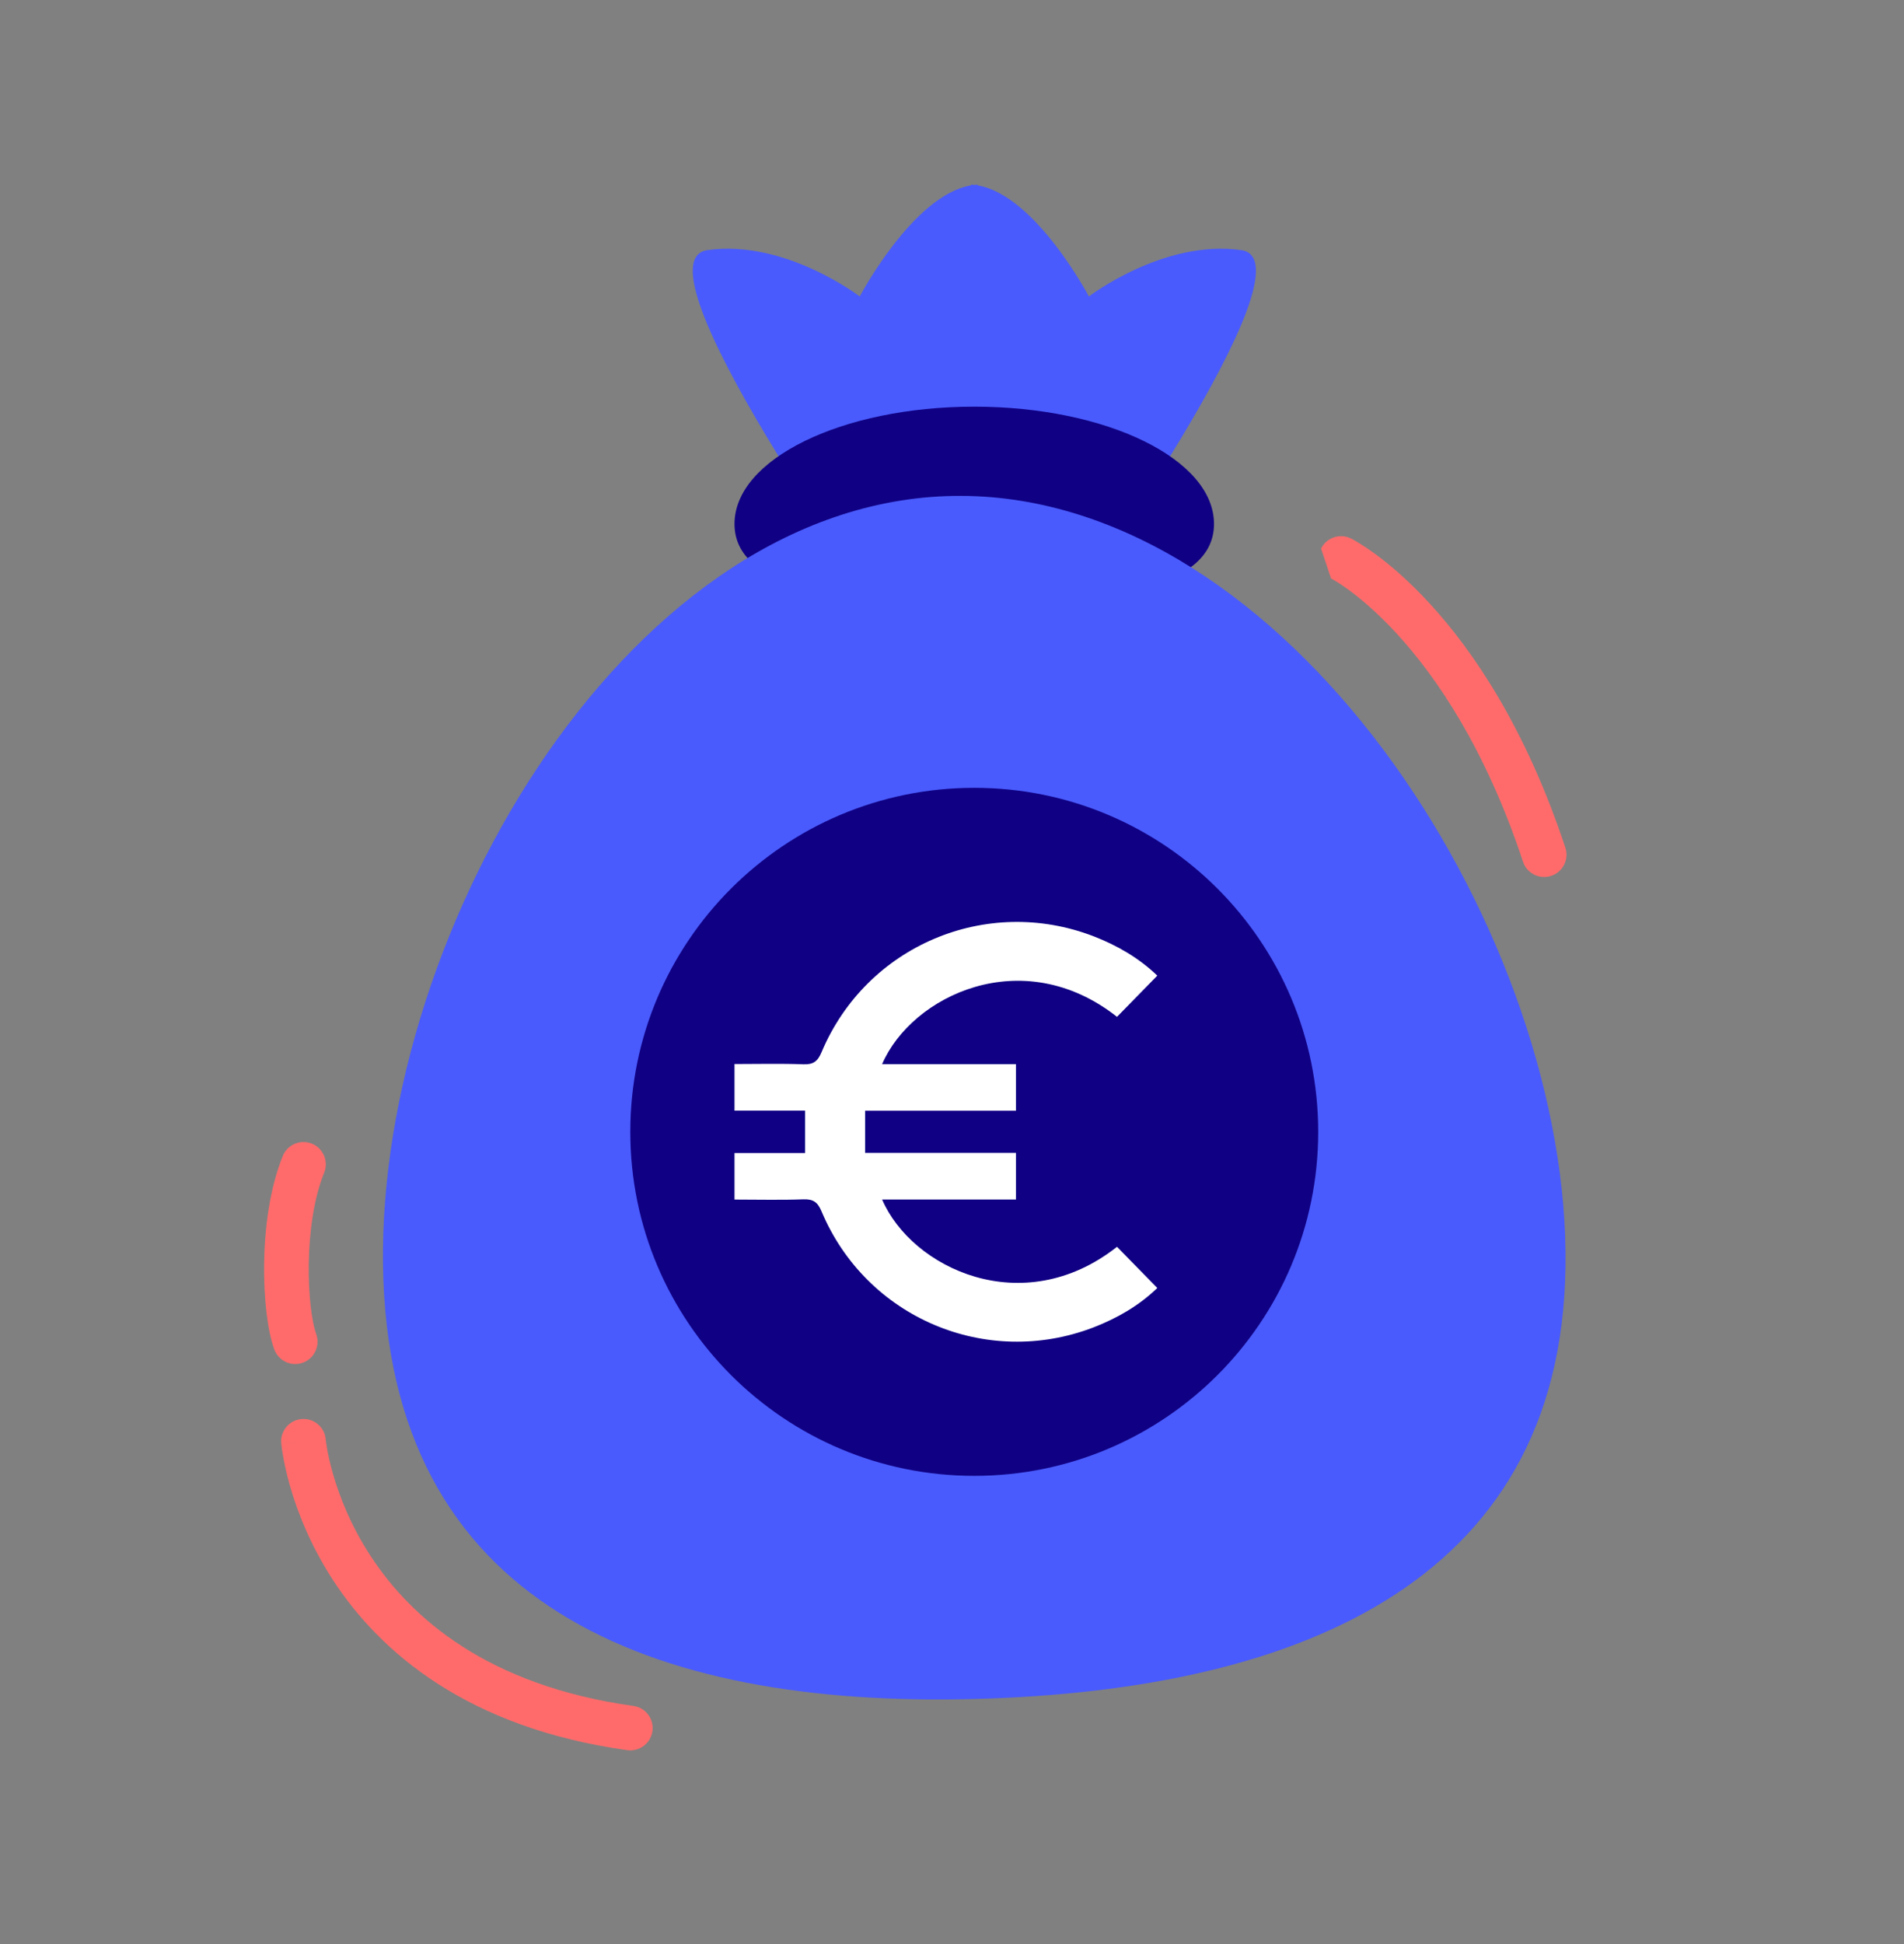
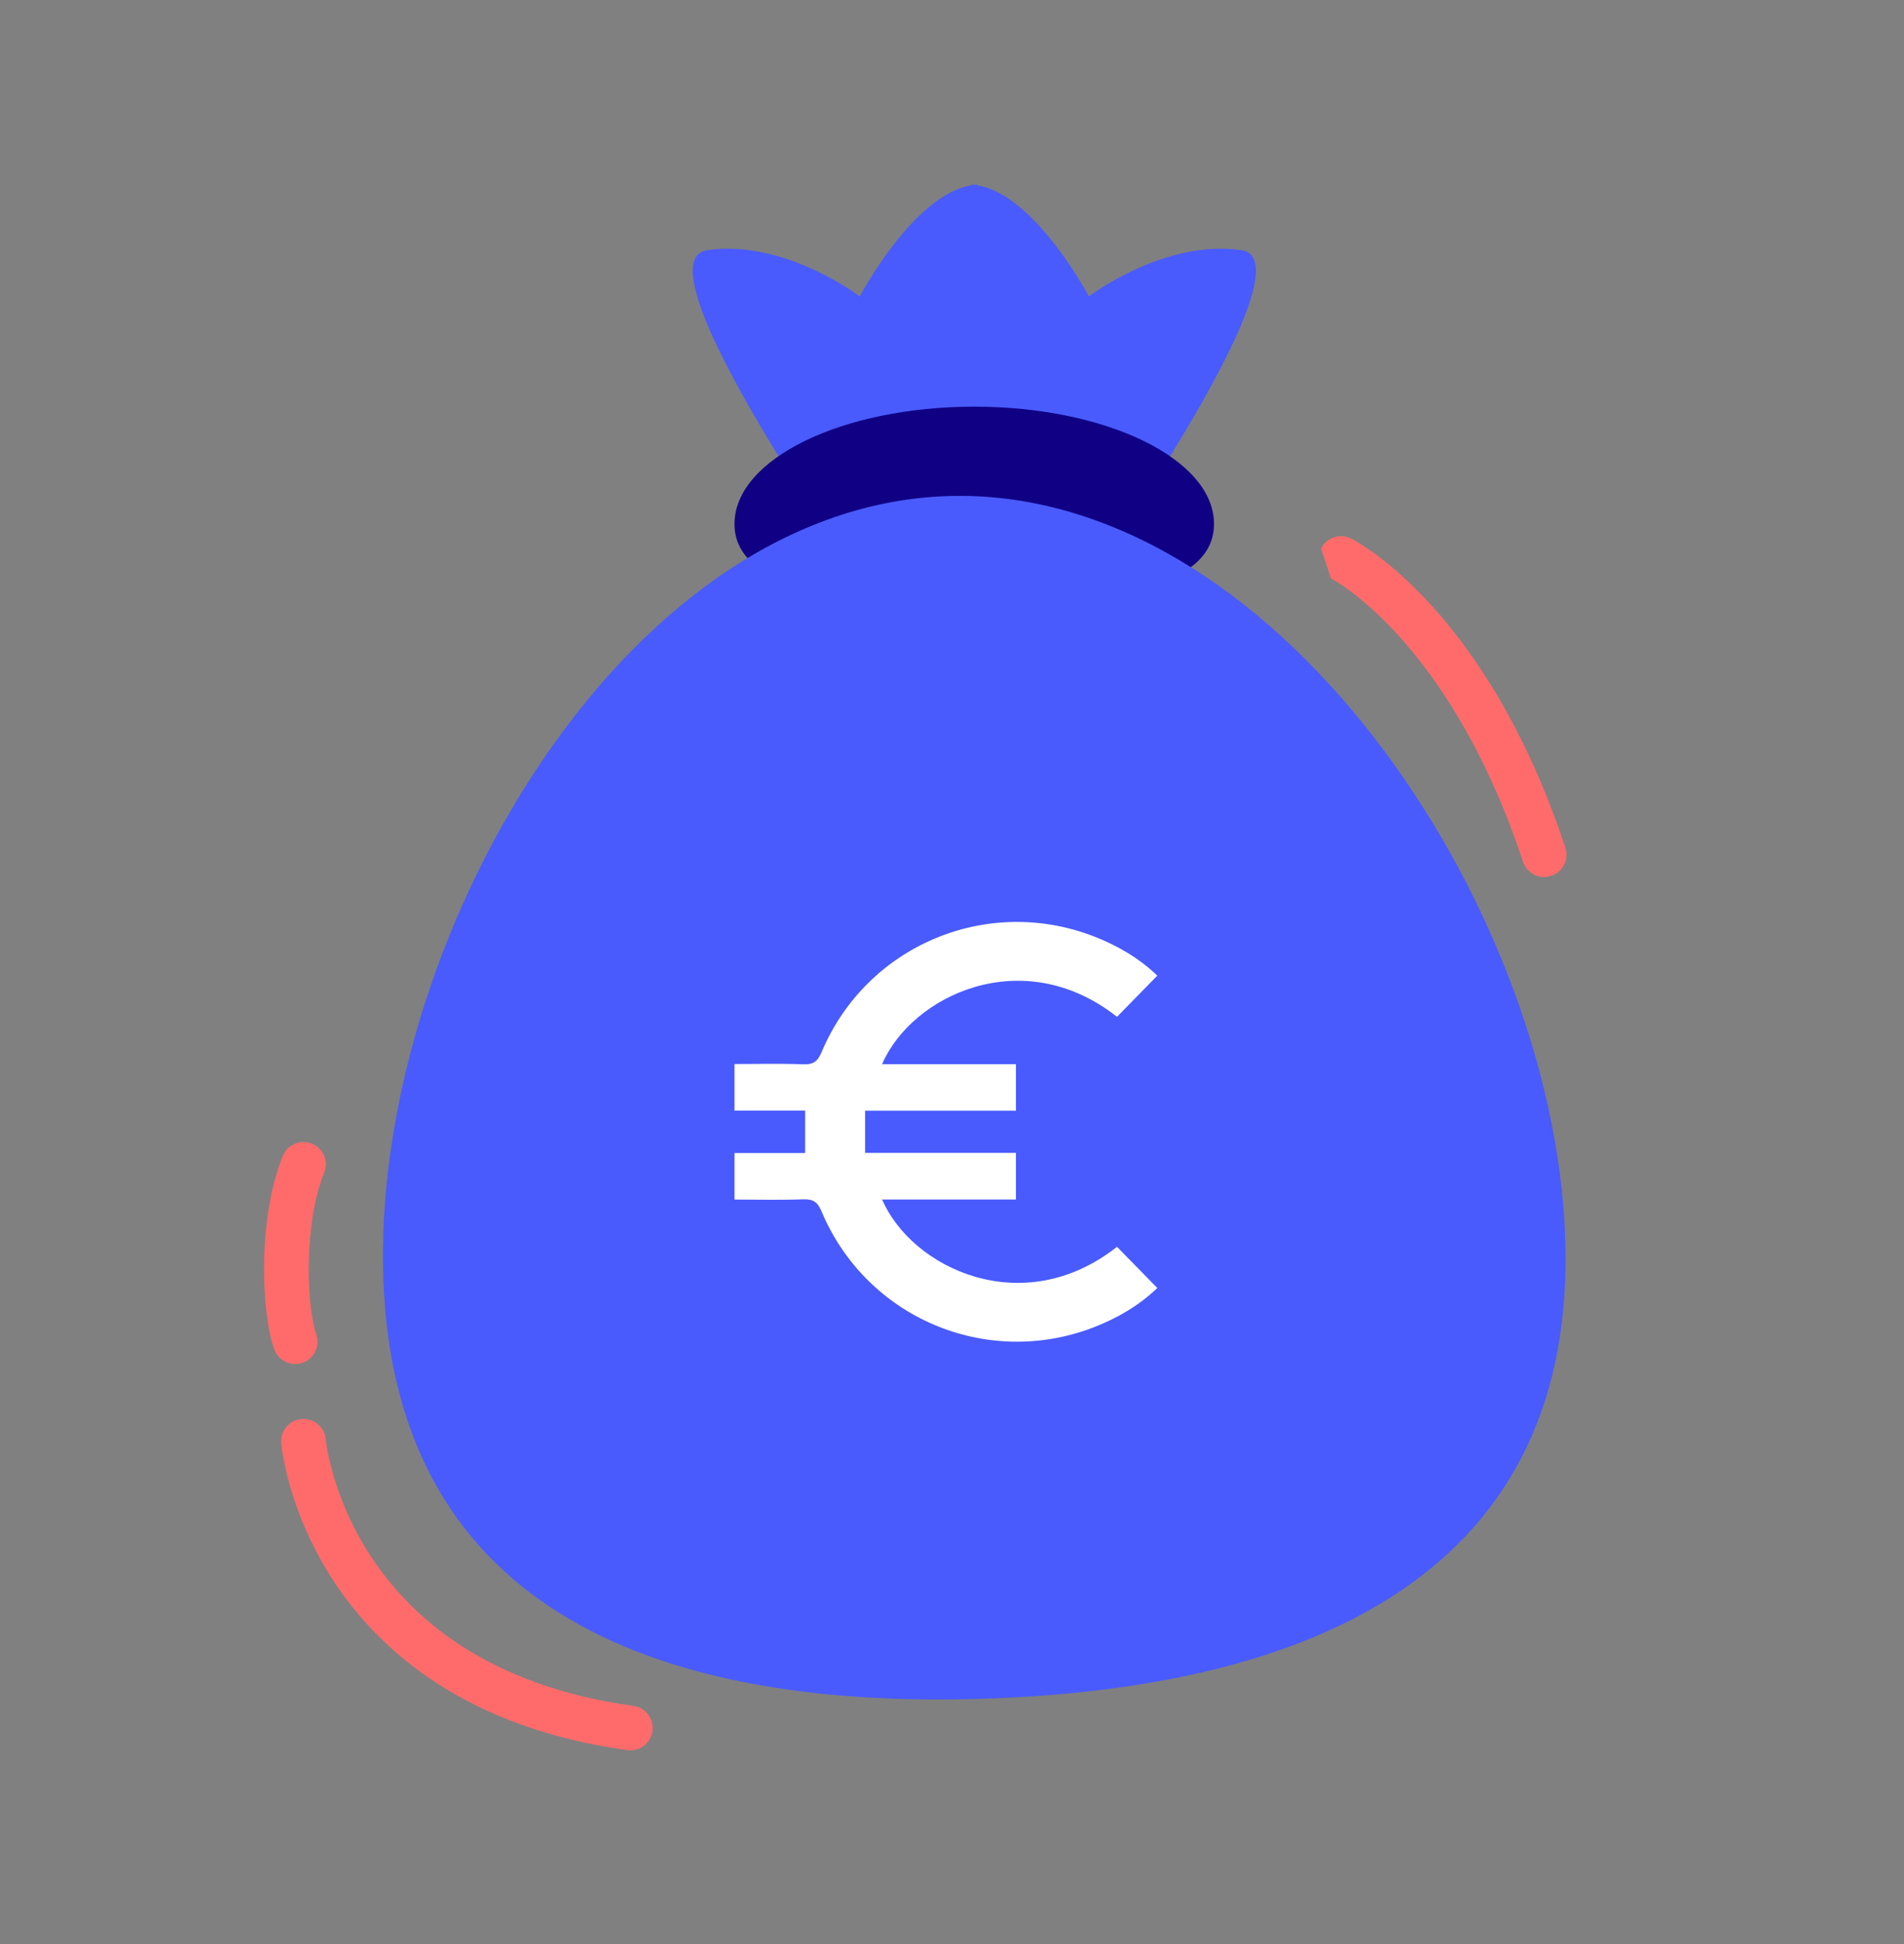
<svg xmlns="http://www.w3.org/2000/svg" fill="none" height="49" viewBox="0 0 48 49" width="48">
  <rect x="0" y="0" width="48" height="49" fill="#808080" stroke="none" />
  <path d="M31.288 6.304C29.333 6.029 27.451 7.473 27.451 7.473C27.451 7.473 26.106 4.921 24.648 4.673C24.646 4.663 24.644 4.657 24.641 4.654C24.615 4.655 24.588 4.659 24.562 4.661C24.536 4.659 24.51 4.655 24.483 4.654C24.481 4.657 24.478 4.663 24.476 4.673C23.018 4.92 21.674 7.473 21.674 7.473C21.674 7.473 19.791 6.029 17.837 6.304C15.882 6.579 22.253 15.449 22.253 15.449L24.563 14.518L26.873 15.449C26.873 15.449 33.244 6.579 31.29 6.304H31.288Z" fill="#495BFD" />
  <path d="M30.605 13.206C30.605 14.839 27.898 15.212 24.561 15.212C21.223 15.212 18.517 14.839 18.517 13.206C18.517 11.573 21.223 10.25 24.561 10.25C27.898 10.25 30.605 11.573 30.605 13.206V13.206Z" fill="#100084" />
  <path d="M39.457 31.157C39.77 39.569 33.2 42.505 24.974 42.81C16.747 43.116 9.977 40.676 9.665 32.265C9.352 23.853 15.62 12.81 23.848 12.505C32.074 12.199 39.145 22.747 39.458 31.158L39.457 31.157Z" fill="#495BFD" />
-   <path d="M24.561 37.199C29.35 37.199 33.232 33.317 33.232 28.528C33.232 23.739 29.35 19.857 24.561 19.857C19.772 19.857 15.89 23.739 15.89 28.528C15.89 33.317 19.772 37.199 24.561 37.199Z" fill="#100084" />
  <path d="M22.238 30.233H25.612V29.059H21.809V27.996H25.612V26.822H22.238C22.981 25.096 25.776 23.753 28.16 25.629C28.49 25.291 28.821 24.954 29.176 24.591C28.717 24.15 28.168 23.83 27.567 23.598C24.863 22.557 21.84 23.841 20.713 26.517C20.616 26.749 20.507 26.835 20.254 26.826C19.684 26.804 19.112 26.819 18.517 26.819V27.993H20.297V29.062H18.517V30.235C19.113 30.235 19.684 30.25 20.254 30.229C20.508 30.22 20.616 30.305 20.713 30.537C21.84 33.214 24.863 34.497 27.567 33.457C28.168 33.225 28.717 32.906 29.176 32.464C28.821 32.101 28.49 31.764 28.16 31.426C25.776 33.303 22.981 31.959 22.238 30.233V30.233Z" fill="white" />
  <path clip-rule="evenodd" d="M33.304 13.826C33.443 13.548 33.781 13.434 34.059 13.573L33.808 14.077C34.059 13.573 34.059 13.573 34.059 13.573L34.06 13.573L34.062 13.574L34.066 13.576L34.078 13.582C34.087 13.587 34.1 13.594 34.115 13.602C34.145 13.619 34.187 13.643 34.239 13.674C34.343 13.737 34.489 13.831 34.666 13.961C35.022 14.221 35.507 14.626 36.051 15.22C37.142 16.409 38.462 18.345 39.463 21.365C39.561 21.66 39.401 21.979 39.106 22.076C38.811 22.174 38.492 22.014 38.395 21.719C37.443 18.849 36.203 17.052 35.221 15.981C34.73 15.445 34.301 15.088 34.001 14.869C33.852 14.76 33.734 14.684 33.657 14.638C33.619 14.615 33.591 14.599 33.574 14.59C33.565 14.585 33.56 14.582 33.557 14.581C33.556 14.58 33.556 14.58 33.555 14.58C33.555 14.58 33.555 14.58 33.555 14.58" fill="#FF6B6B" fill-rule="evenodd" />
  <path clip-rule="evenodd" d="M7.602 35.767C7.912 35.74 8.185 35.969 8.212 36.279L7.651 36.327C8.212 36.279 8.211 36.279 8.211 36.279L8.211 36.278L8.211 36.278L8.211 36.278C8.211 36.278 8.211 36.278 8.211 36.278L8.212 36.286C8.213 36.294 8.215 36.307 8.217 36.326C8.222 36.363 8.23 36.421 8.243 36.498C8.27 36.65 8.316 36.875 8.395 37.15C8.553 37.702 8.839 38.45 9.35 39.229C10.36 40.77 12.279 42.483 15.968 42.998C16.276 43.041 16.491 43.325 16.448 43.633C16.405 43.941 16.12 44.156 15.812 44.113C11.792 43.552 9.591 41.651 8.408 39.846C7.823 38.953 7.495 38.096 7.313 37.461C7.221 37.142 7.166 36.878 7.134 36.69C7.117 36.596 7.107 36.521 7.1 36.468C7.097 36.441 7.094 36.42 7.093 36.404L7.091 36.386L7.09 36.38L7.09 36.377L7.09 36.377C7.09 36.376 7.09 36.376 7.651 36.327L7.09 36.376C7.063 36.066 7.293 35.793 7.602 35.767Z" fill="#FF6B6B" fill-rule="evenodd" />
  <path clip-rule="evenodd" d="M7.863 28.826C8.151 28.943 8.289 29.271 8.172 29.559C7.912 30.202 7.795 31.055 7.784 31.861C7.772 32.68 7.87 33.348 7.971 33.623C8.078 33.915 7.929 34.238 7.637 34.346C7.346 34.453 7.022 34.304 6.914 34.012C6.742 33.543 6.646 32.71 6.658 31.846C6.67 30.969 6.795 29.96 7.129 29.136C7.246 28.848 7.575 28.709 7.863 28.826Z" fill="#FF6B6B" fill-rule="evenodd" />
</svg>